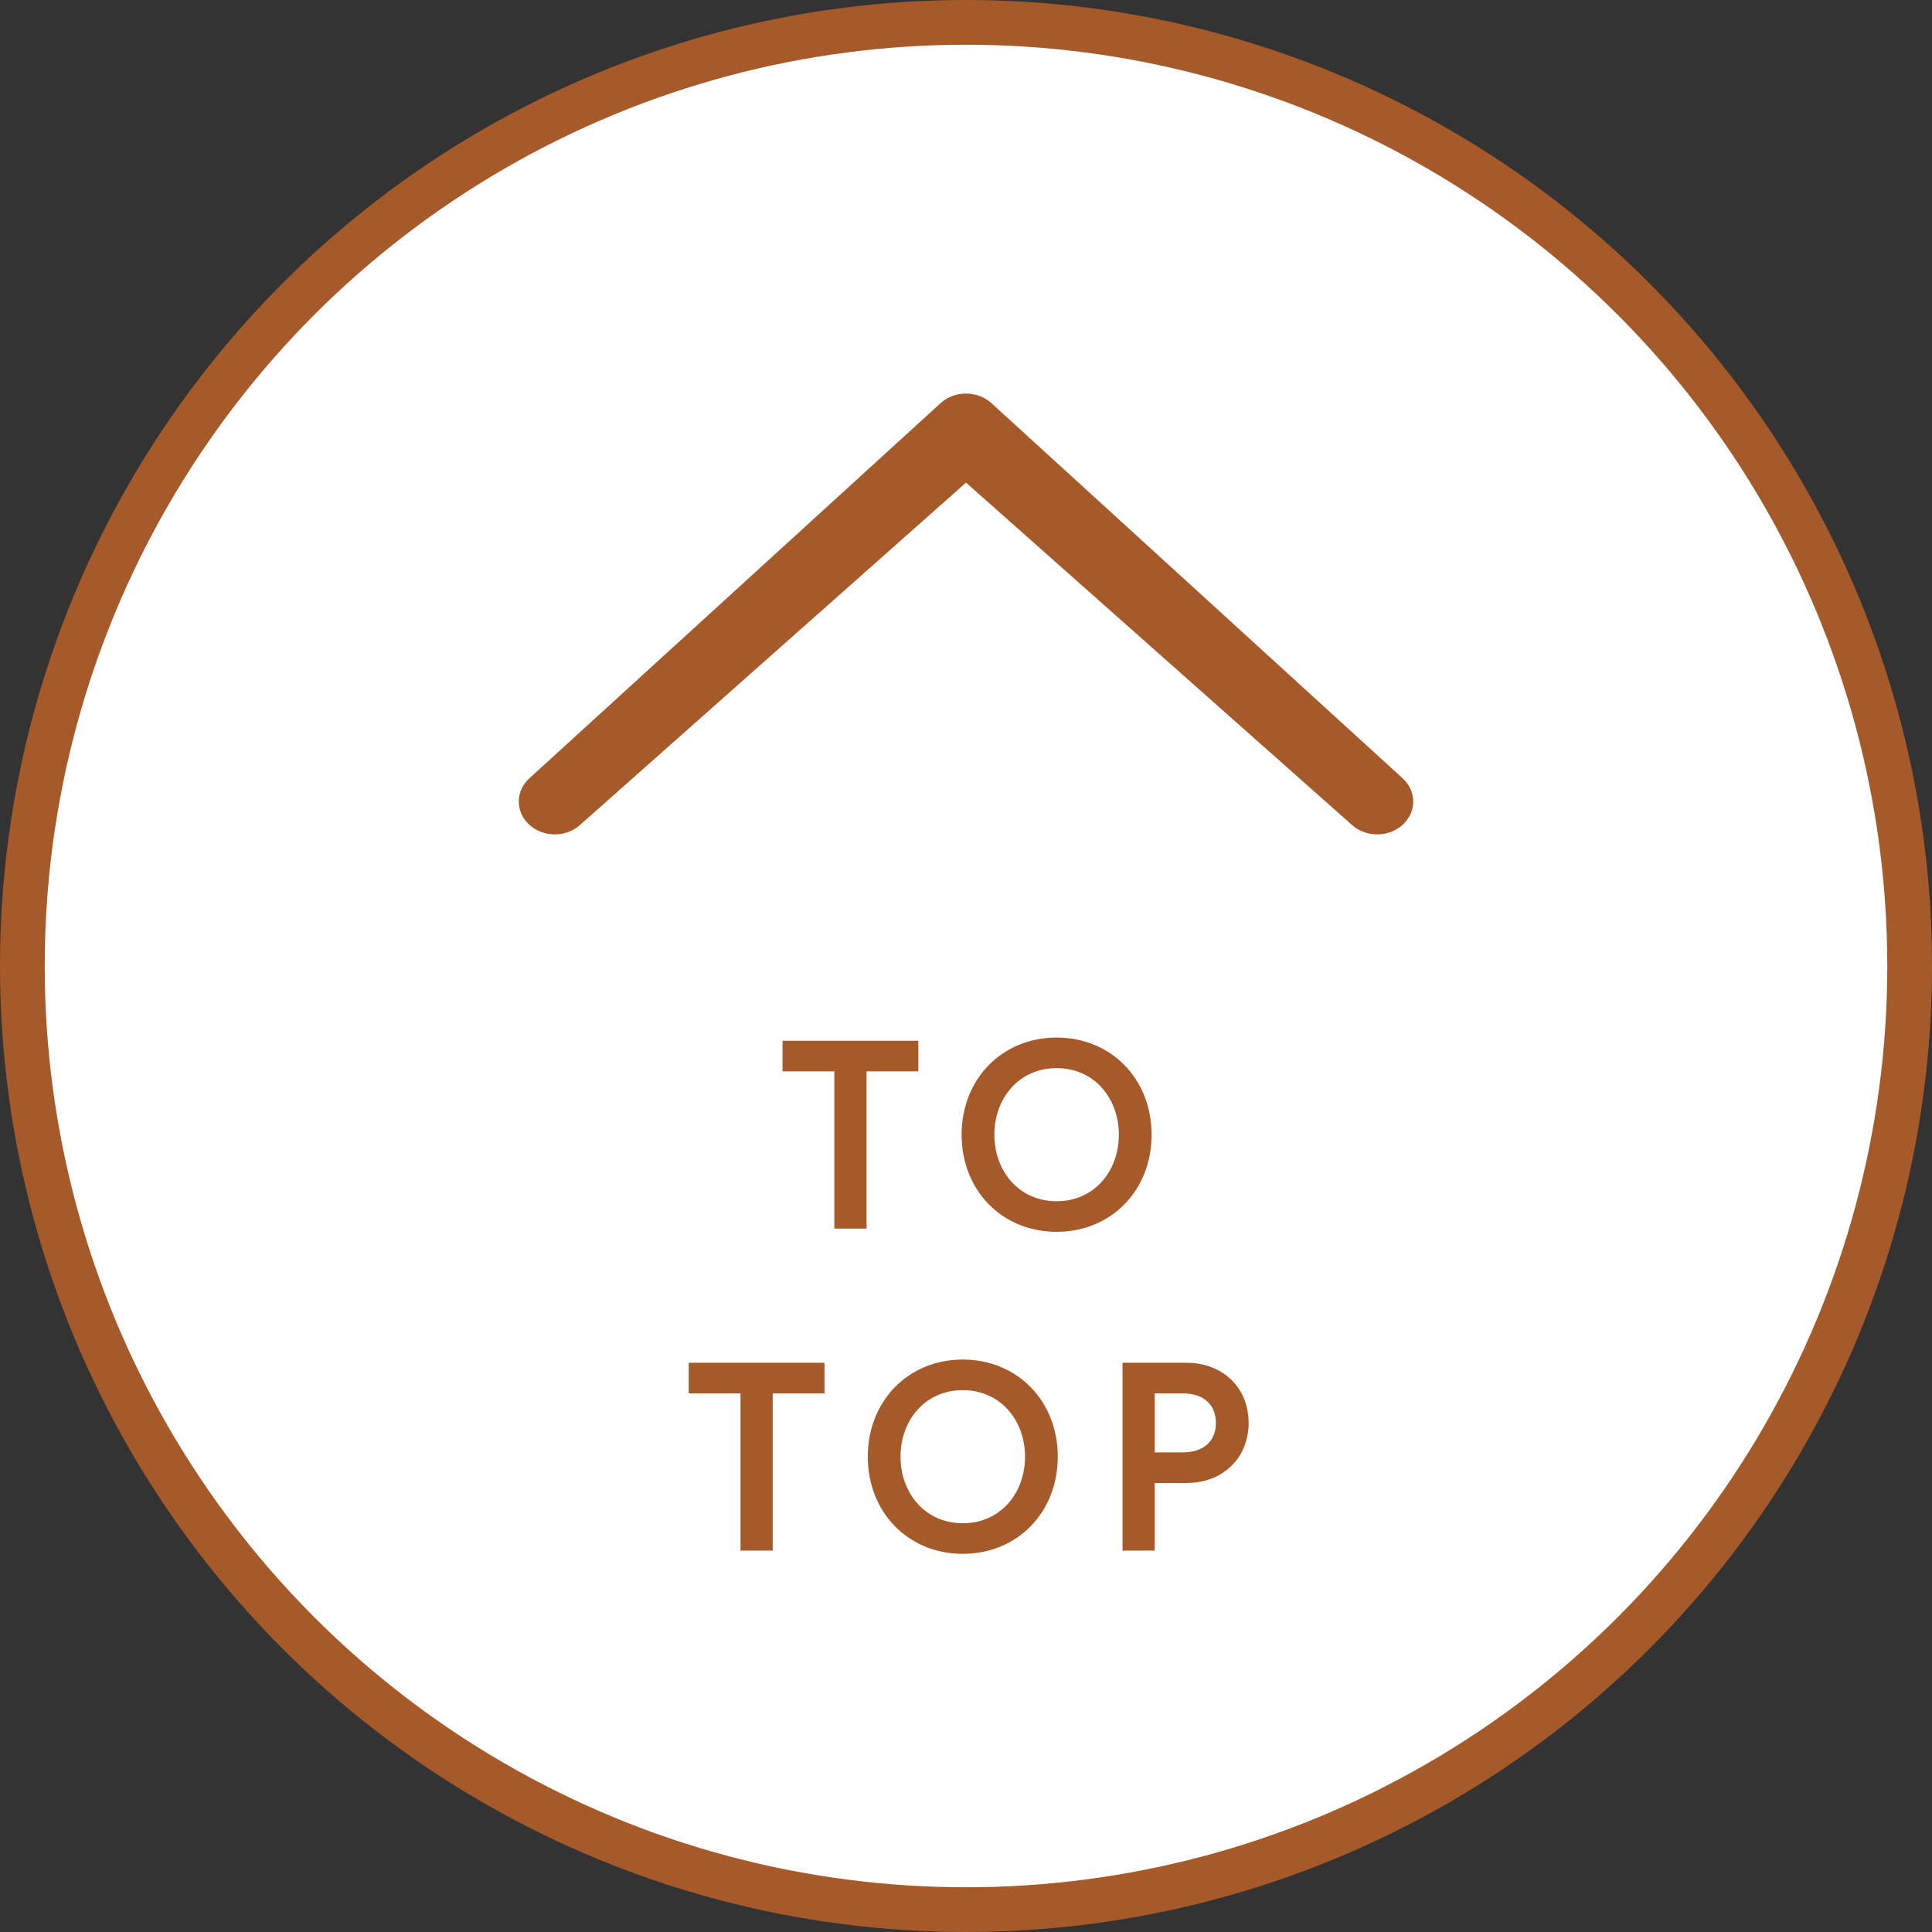
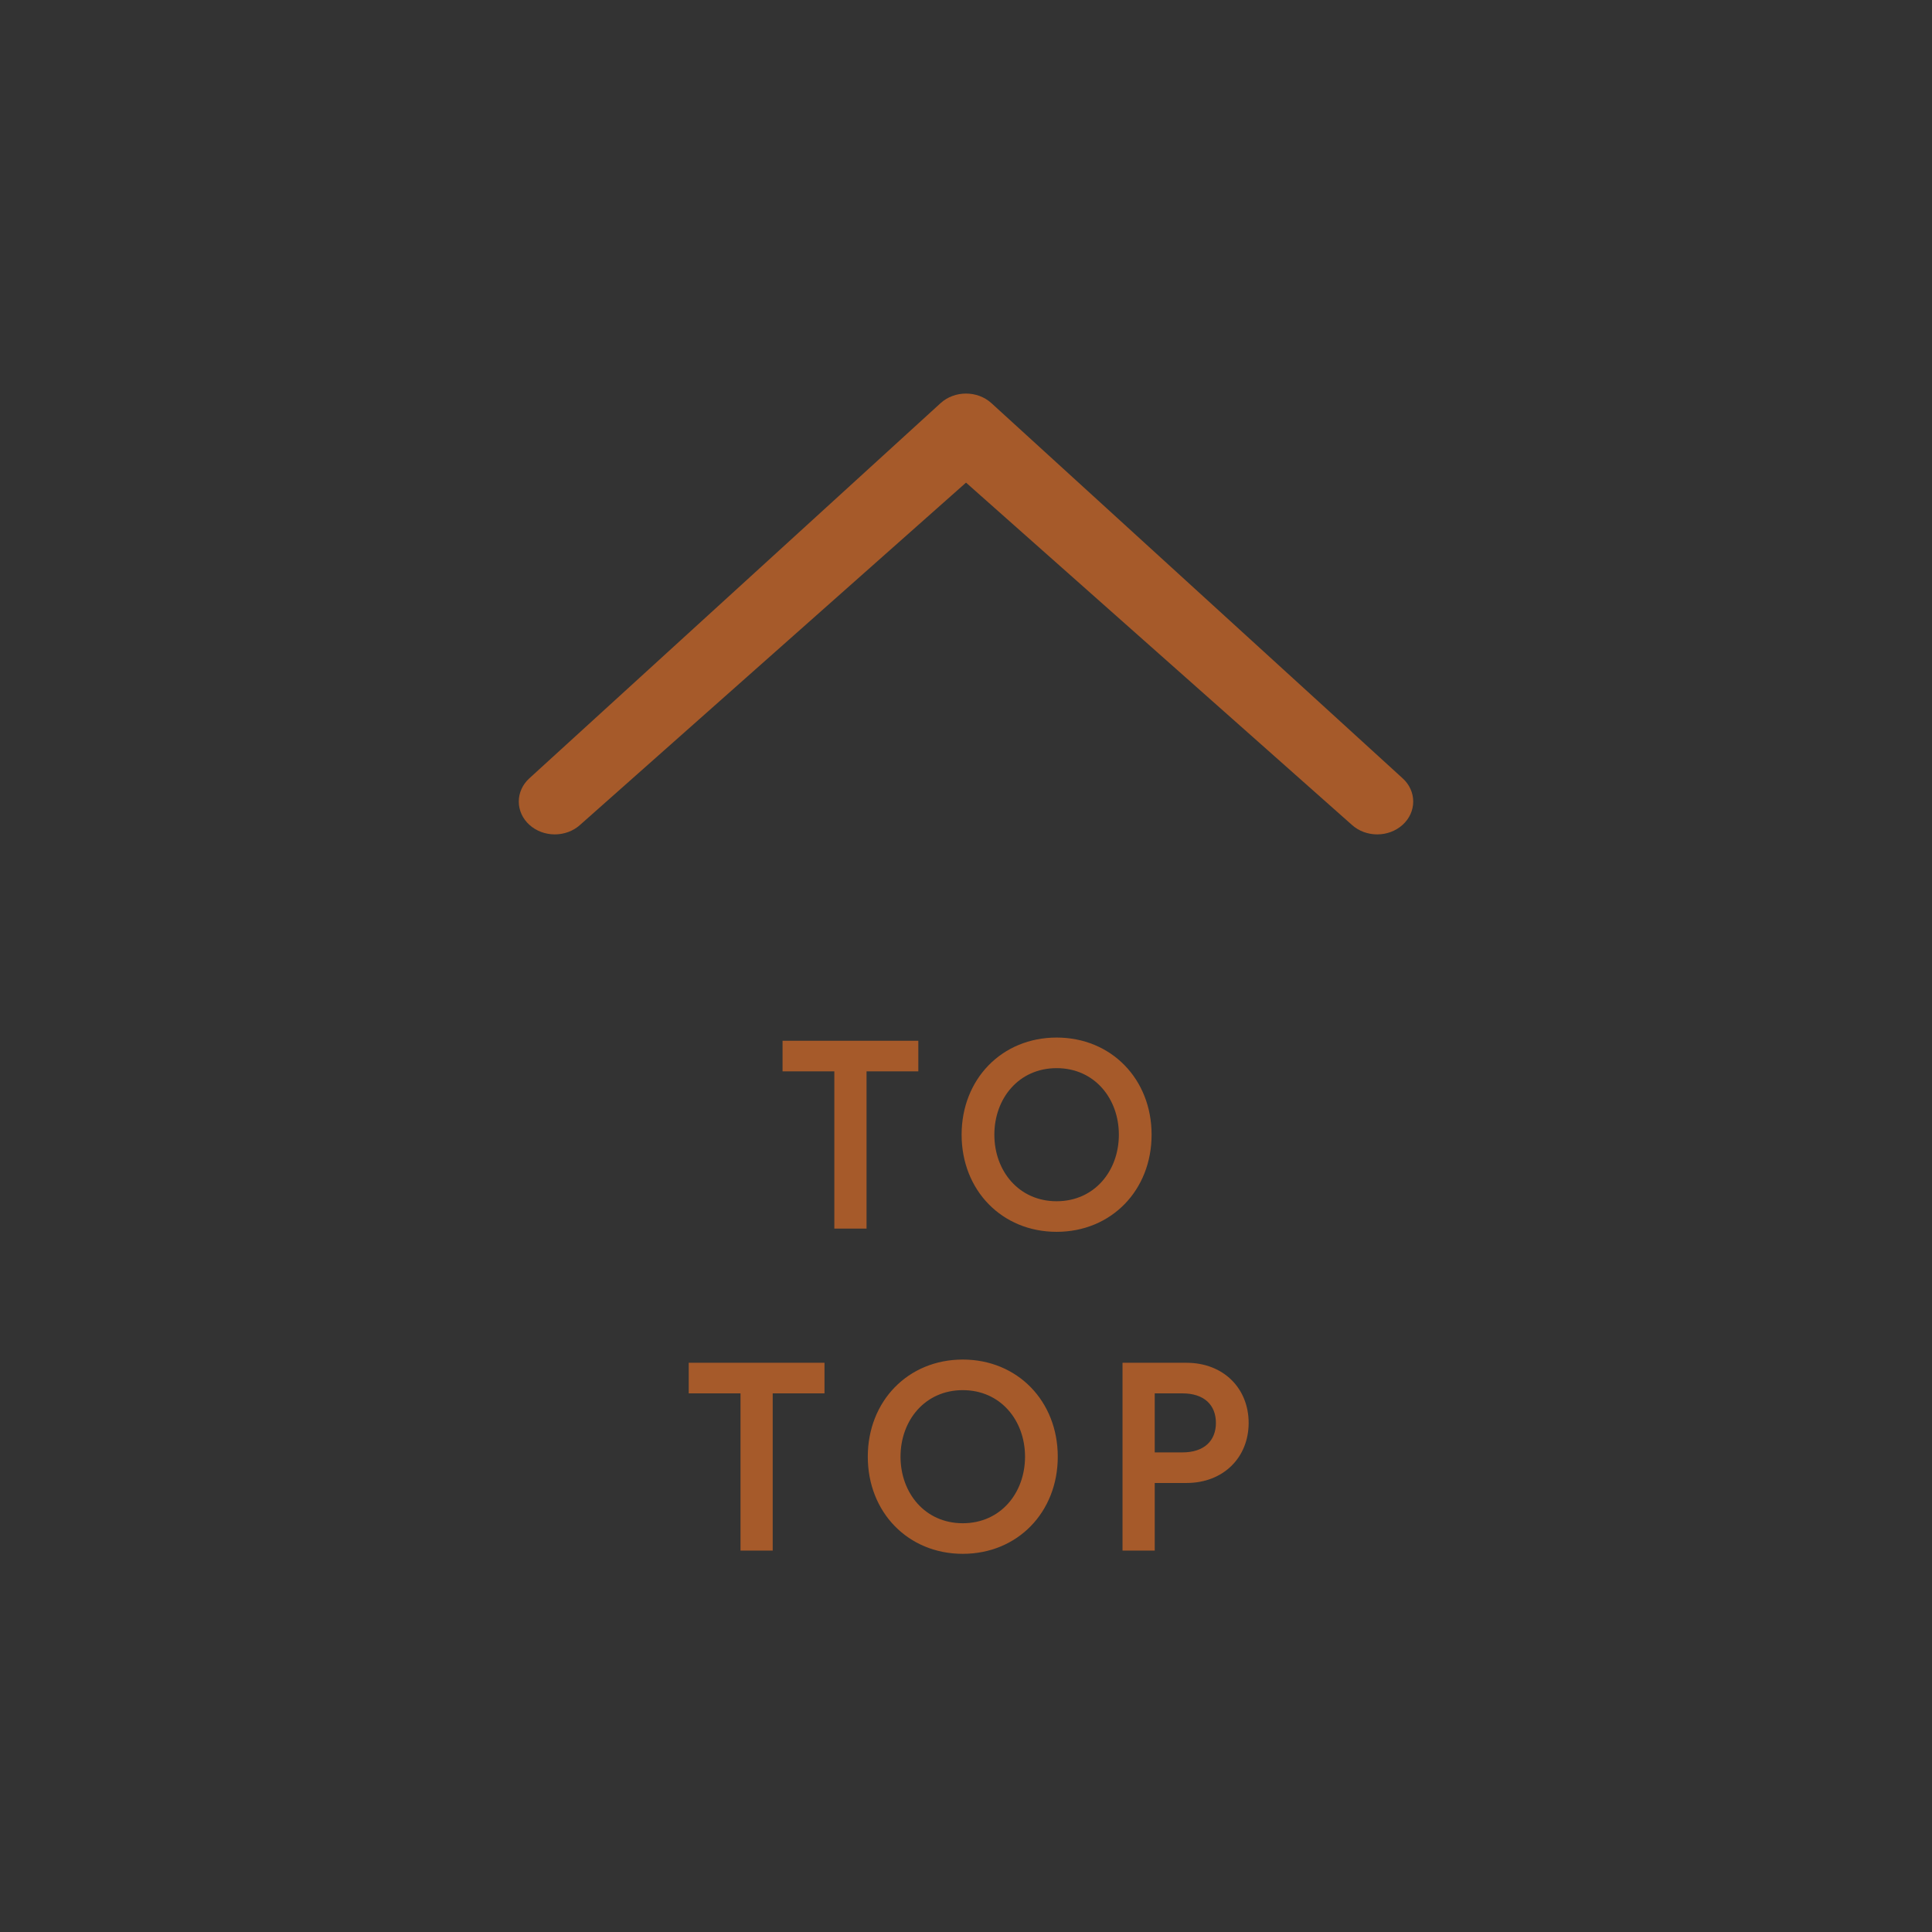
<svg xmlns="http://www.w3.org/2000/svg" width="216px" height="216px" viewBox="0 0 216 216">
  <rect x="0" y="0" width="216" height="216" fill="#333333" stroke="none" />
  <title>Artboard Copy 13</title>
  <g id="Artboard-Copy-13" stroke="none" stroke-width="1" fill="none" fill-rule="evenodd">
-     <circle id="Oval" stroke="#A65A2A" stroke-width="5" fill="#FFFFFF" cx="108" cy="108" r="105.5" />
    <g id="chevron-thin-down" transform="translate(108, 68.643) scale(1, -1) translate(-108, -68.643) translate(58, 44)" fill="#A65A2A" fill-rule="nonzero">
      <path d="M93.129,1.076 C94.707,-0.359 97.243,-0.359 98.821,1.076 C99.575,1.76 100,2.695 100,3.671 C100,4.647 99.575,5.582 98.821,6.266 L52.846,48.21 C51.268,49.644 48.732,49.644 47.154,48.21 L1.179,6.266 C0.425,5.582 0,4.647 0,3.671 C0,2.695 0.425,1.76 1.179,1.076 C2.757,-0.359 5.293,-0.359 6.871,1.076 L50.003,39.328 L93.129,1.076 Z" id="Path" />
    </g>
    <path d="M96.88,137.36 L96.88,119.78 L102.67,119.78 L102.67,116.36 L87.49,116.36 L87.49,119.78 L93.28,119.78 L93.28,137.36 L96.88,137.36 Z M118.13,137.72 C124.25,137.72 128.75,133.07 128.75,126.86 C128.75,120.65 124.25,116 118.13,116 C112.01,116 107.51,120.65 107.51,126.86 C107.51,133.07 112.01,137.72 118.13,137.72 Z M118.13,134.3 C113.9,134.3 111.17,130.91 111.17,126.86 C111.17,122.81 113.9,119.42 118.13,119.42 C122.36,119.42 125.09,122.81 125.09,126.86 C125.09,130.91 122.36,134.3 118.13,134.3 Z M86.39,173.36 L86.39,155.78 L92.18,155.78 L92.18,152.36 L77,152.36 L77,155.78 L82.79,155.78 L82.79,173.36 L86.39,173.36 Z M107.64,173.72 C113.76,173.72 118.26,169.07 118.26,162.86 C118.26,156.65 113.76,152 107.64,152 C101.52,152 97.02,156.65 97.02,162.86 C97.02,169.07 101.52,173.72 107.64,173.72 Z M107.64,170.3 C103.41,170.3 100.68,166.91 100.68,162.86 C100.68,158.81 103.41,155.42 107.64,155.42 C111.87,155.42 114.6,158.81 114.6,162.86 C114.6,166.91 111.87,170.3 107.64,170.3 Z M129.1,173.36 L129.1,165.8 L132.64,165.8 C136.81,165.8 139.6,162.92 139.6,159.08 C139.6,155.24 136.81,152.36 132.64,152.36 L125.5,152.36 L125.5,173.36 L129.1,173.36 Z M132.19,162.38 L129.1,162.38 L129.1,155.78 L132.19,155.78 C134.65,155.78 135.94,157.1 135.94,159.08 C135.94,161.06 134.65,162.38 132.19,162.38 Z" id="TOTOP" fill="#A65A2A" fill-rule="nonzero" />
  </g>
</svg>